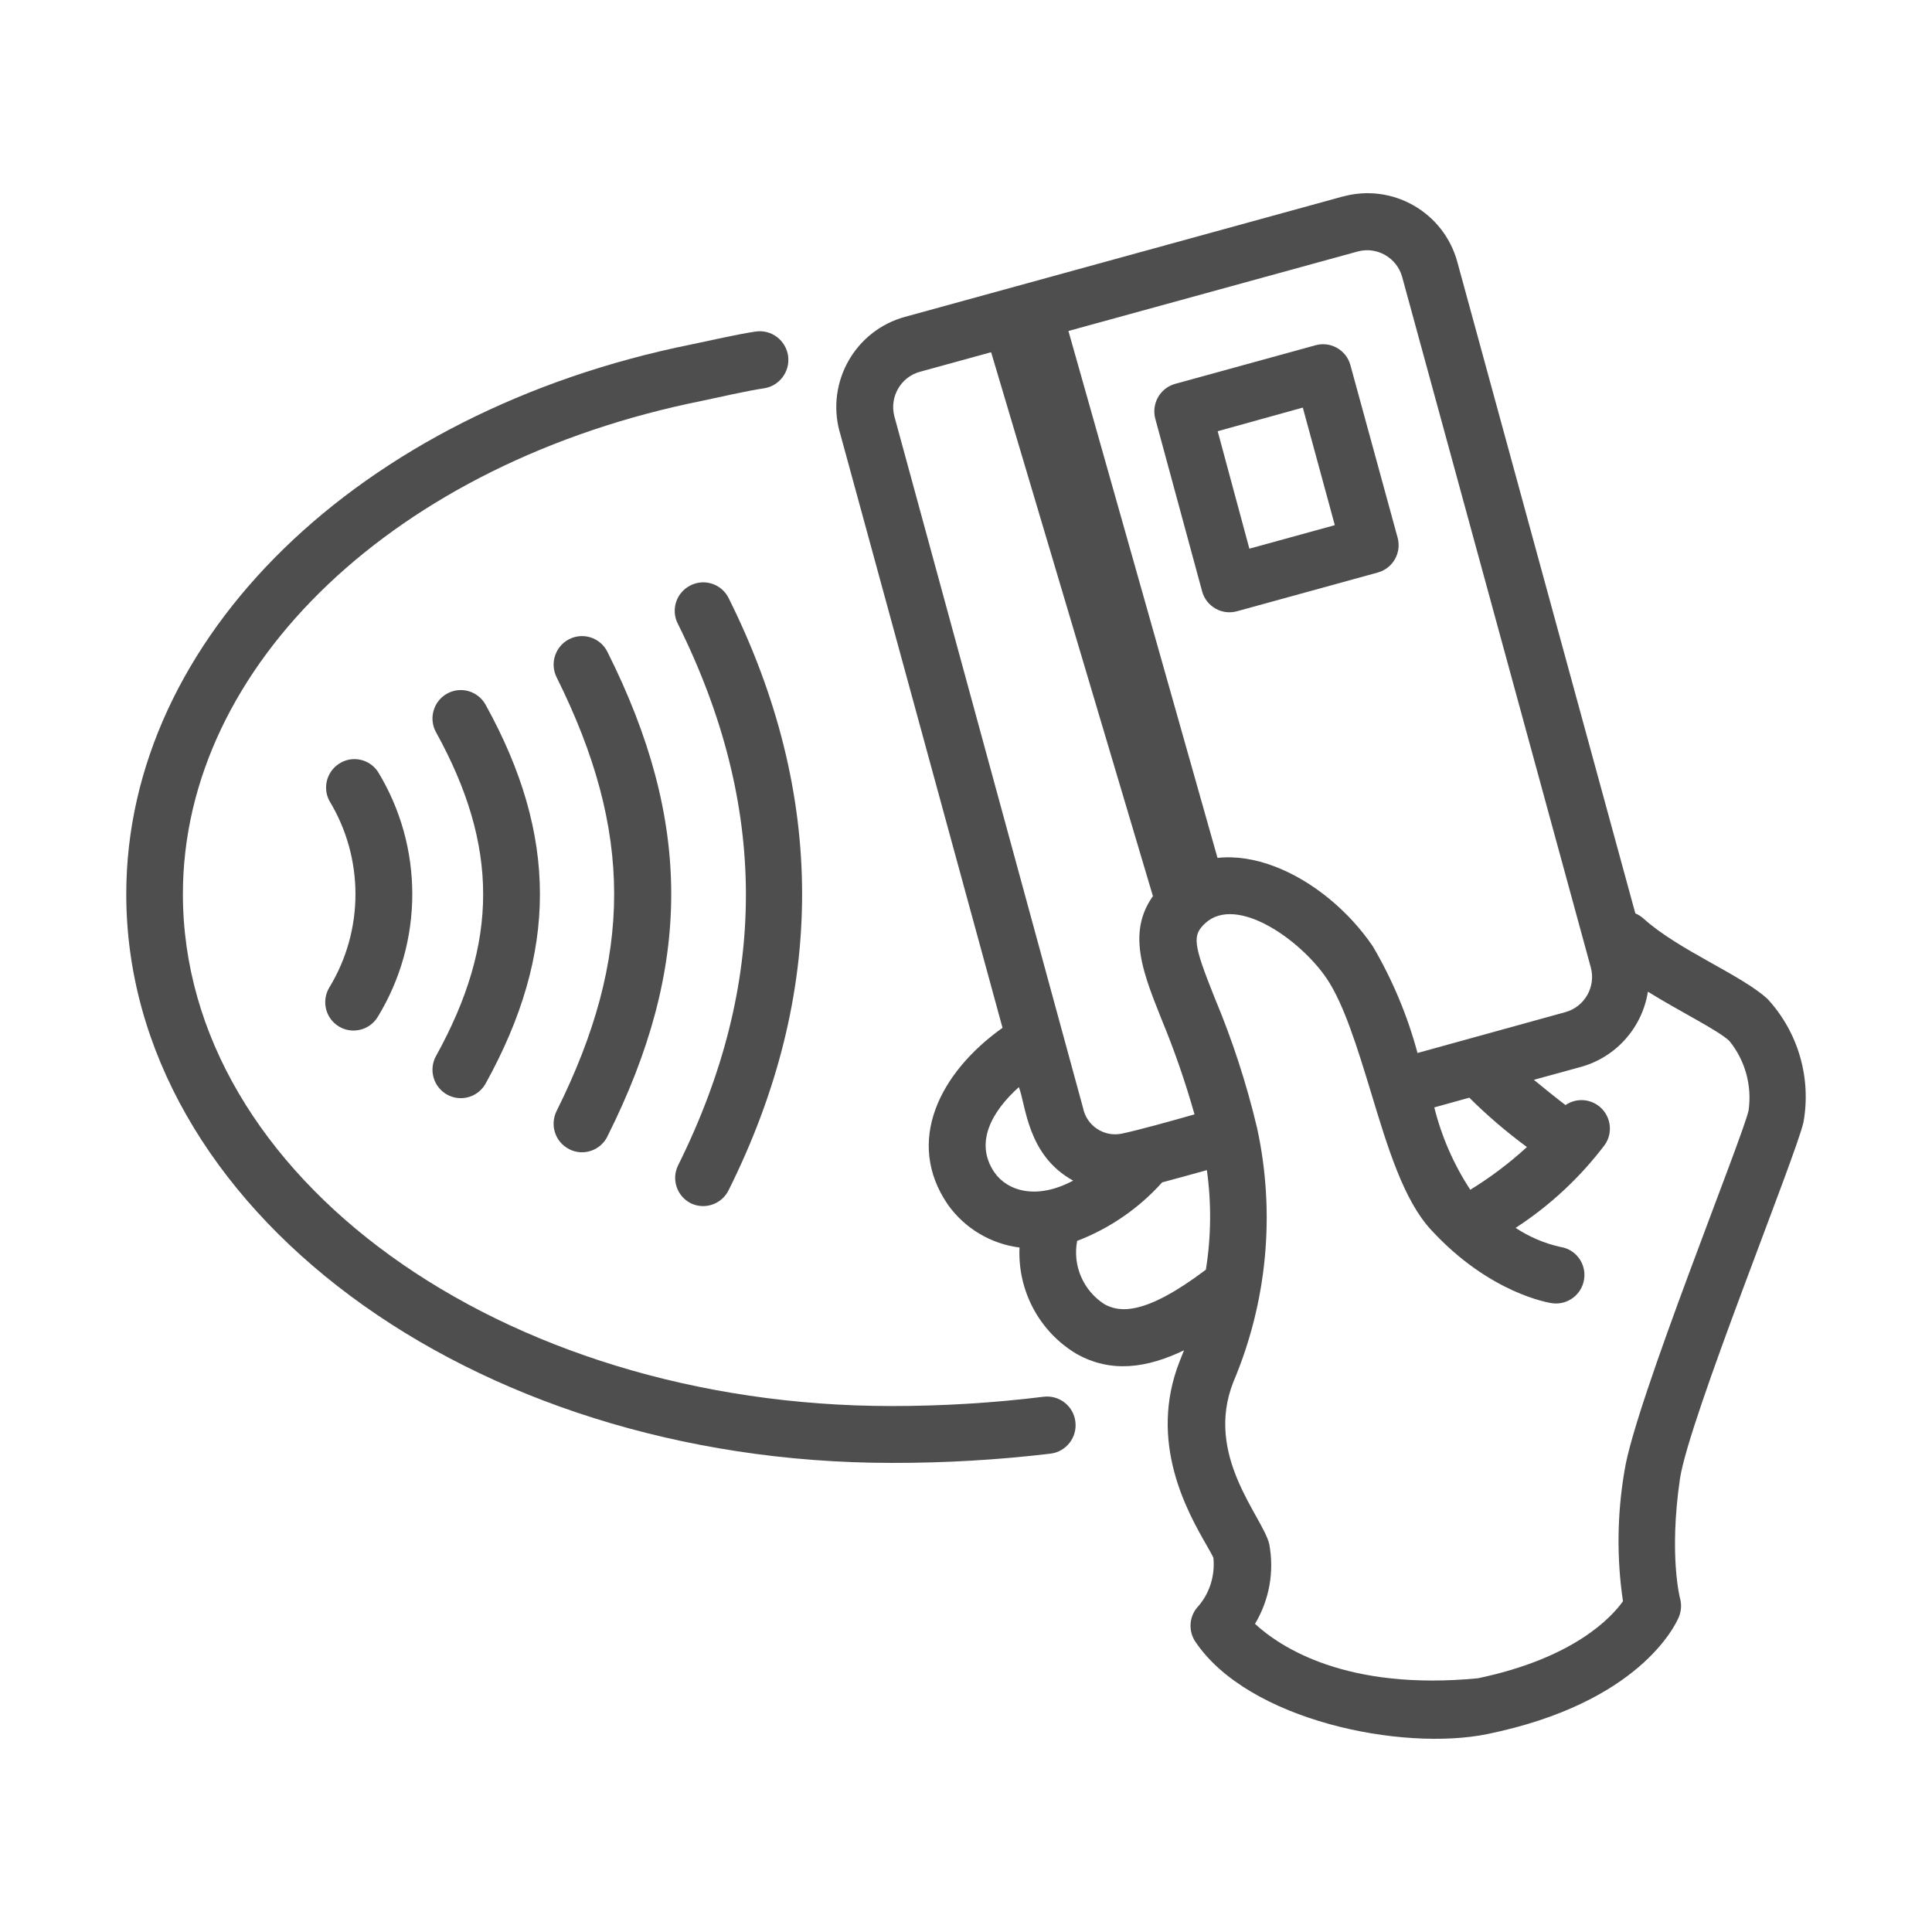
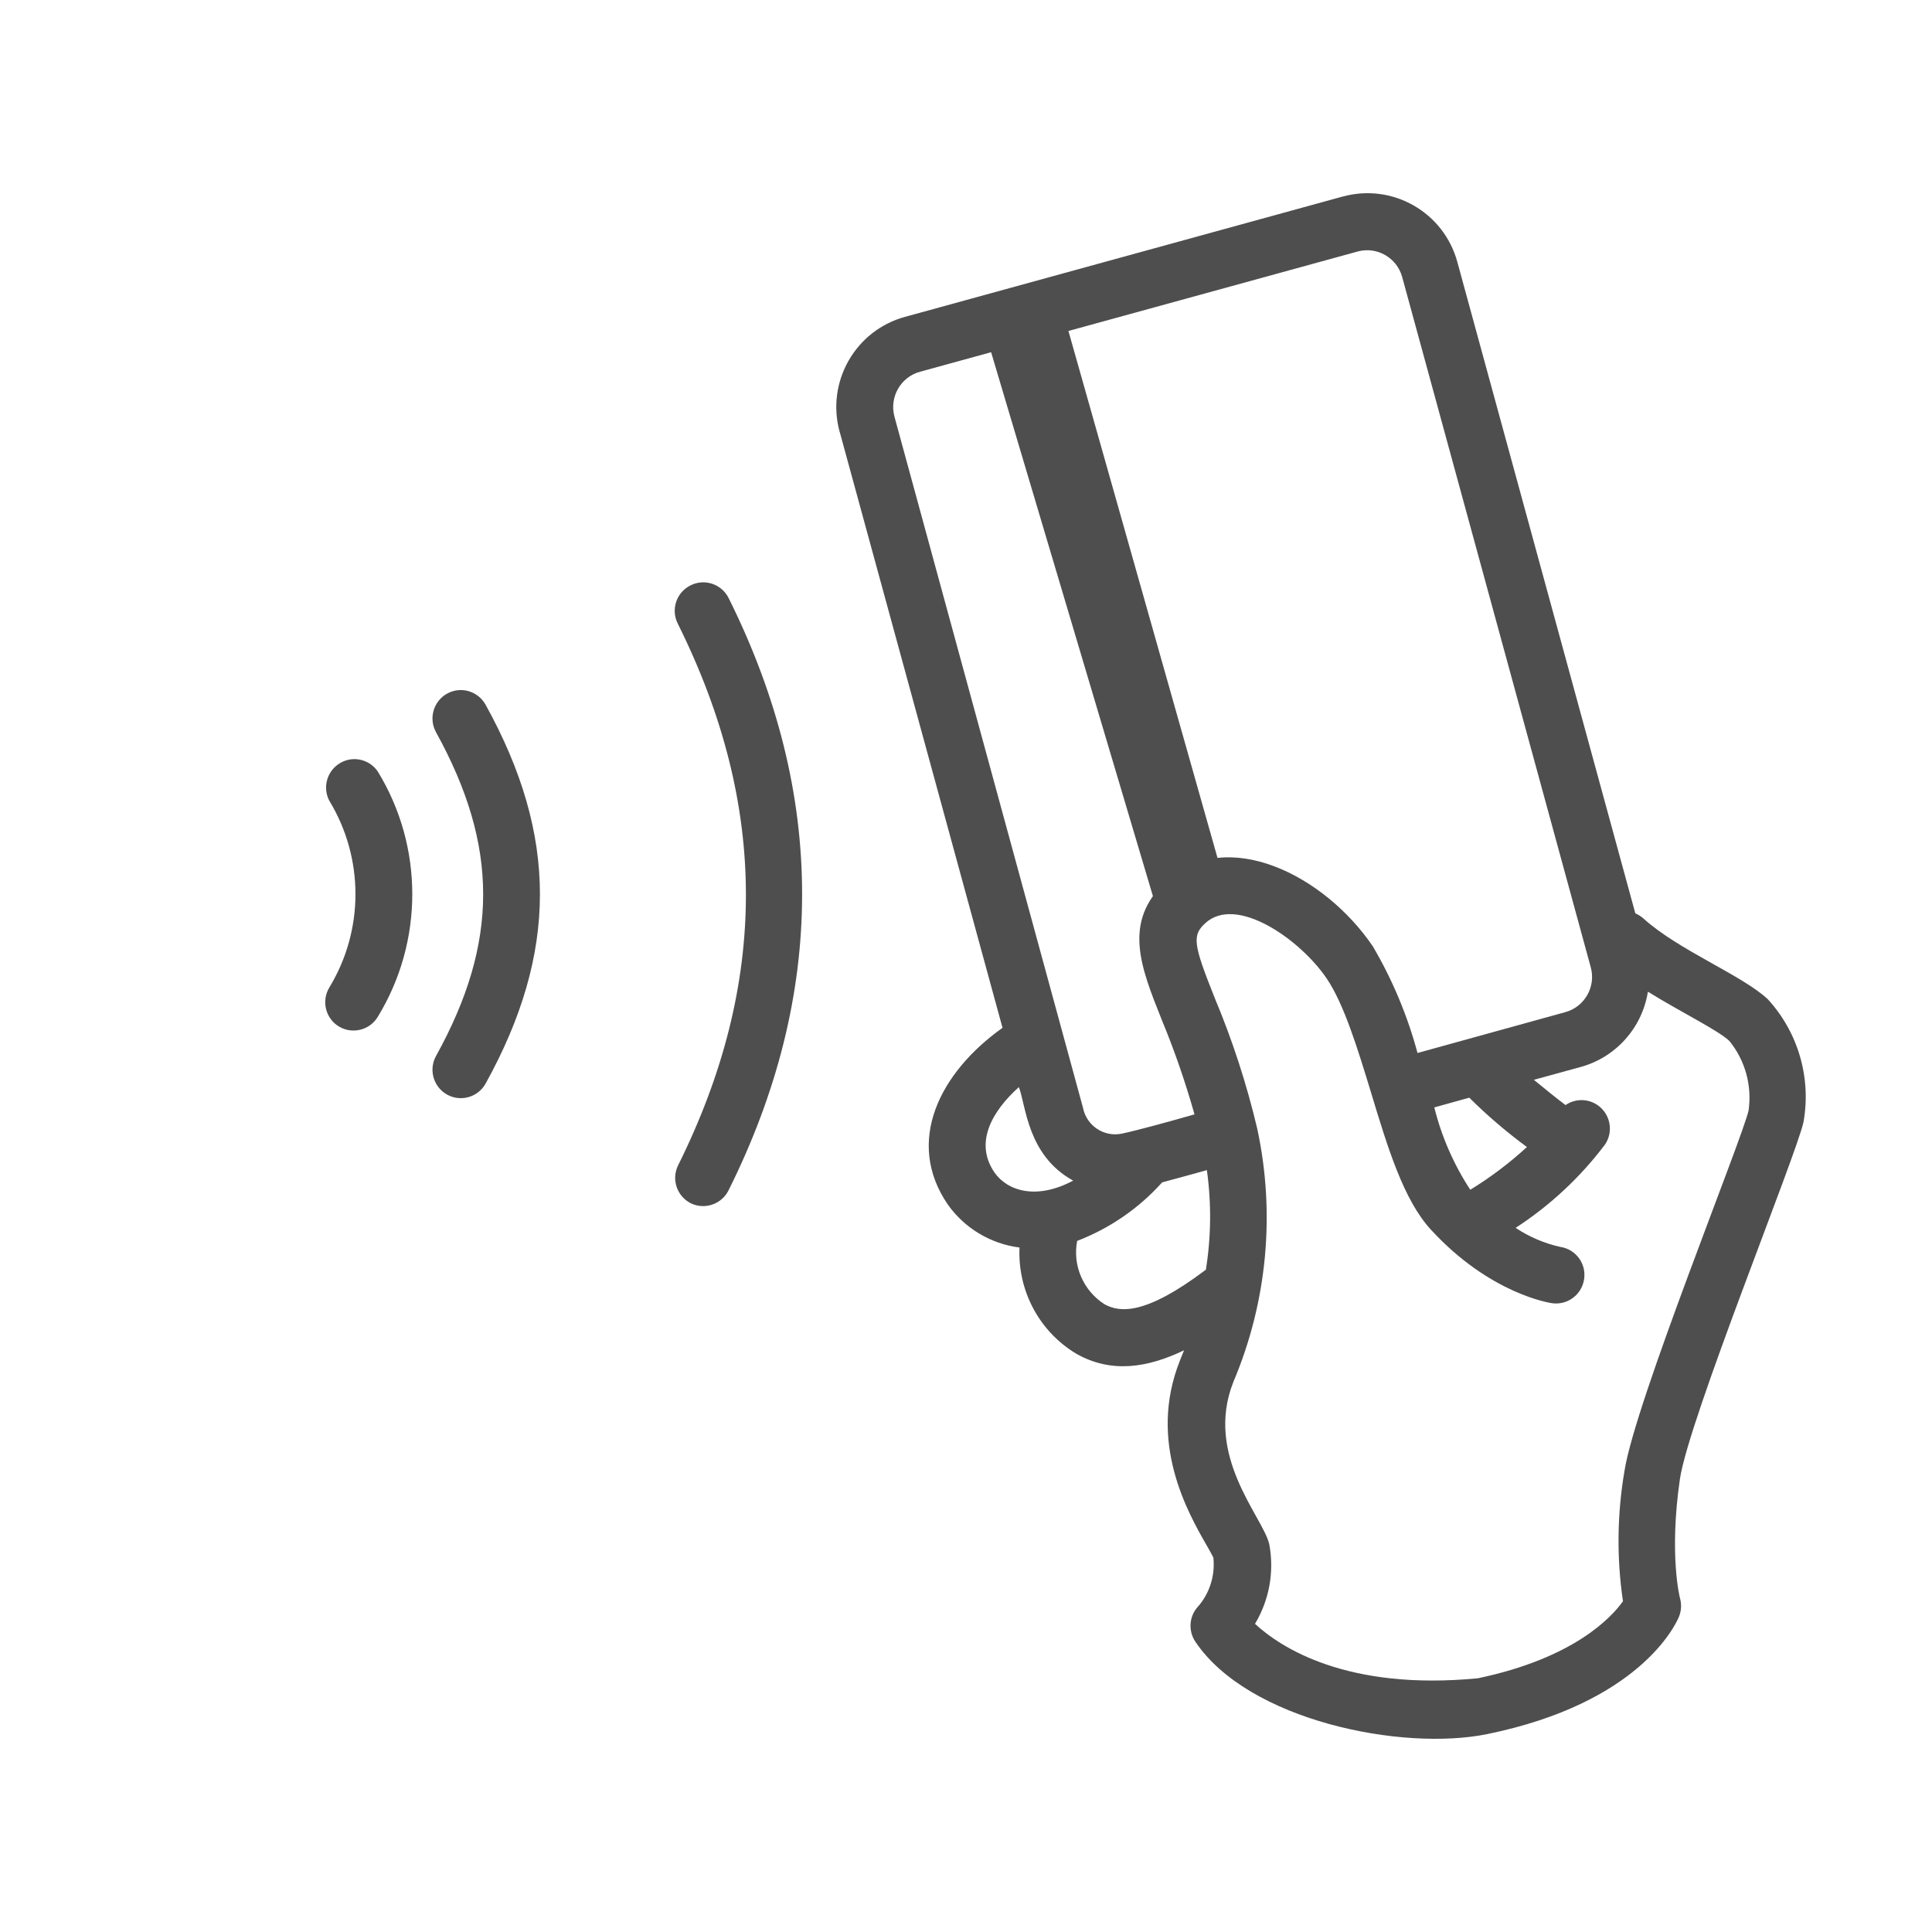
<svg xmlns="http://www.w3.org/2000/svg" version="1.1" id="圖層_1" x="0px" y="0px" width="175px" height="175px" viewBox="0 0 175 175" enable-background="new 0 0 175 175" xml:space="preserve">
  <g>
-     <path fill-rule="evenodd" clip-rule="evenodd" fill="#4E4E4E" d="M118.008,36.919l2.899,10.65l-7.739,2.13l-2.871-10.64   L118.008,36.919z M108.887,53.56c0.371,1.379,1.791,2.18,3.15,1.81l12.76-3.511c1.36-0.369,2.17-1.779,1.801-3.149l-4.28-15.64   c-0.37-1.36-1.78-2.17-3.14-1.801l-12.73,3.5c-1.37,0.381-2.17,1.791-1.8,3.17L108.887,53.56z" />
    <path fill-rule="evenodd" clip-rule="evenodd" fill="#4E4E4E" d="M158.387,100.579c-0.529,2.47-10.279,26.439-11.239,32.641   c-0.67,3.909-0.72,7.899-0.14,11.819c-1.021,1.44-4.41,5.149-13.141,6.979c-11.92,1.15-17.9-2.819-20.189-4.93   c1.3-2.17,1.76-4.74,1.289-7.23c-0.59-2.489-5.899-7.979-3.25-14.68c3.07-7.25,3.82-15.27,2.16-22.959   c-0.959-4.051-2.25-8.021-3.859-11.851c-1.95-4.88-2.04-5.64-0.84-6.75c2.819-2.58,8.6,1.479,10.99,5.01   c1.579,2.33,2.81,6.37,4.01,10.3c1.52,5.03,2.959,9.771,5.439,12.461c5.34,5.81,10.76,6.629,10.99,6.659   c1.39,0.181,2.67-0.78,2.88-2.17c0.22-1.399-0.74-2.72-2.14-2.93c-1.45-0.32-2.83-0.91-4.061-1.729   c3.11-2.021,5.85-4.57,8.09-7.541c0.801-1.17,0.5-2.77-0.67-3.58c-0.88-0.6-2.029-0.6-2.899,0c-0.86-0.649-1.9-1.49-2.87-2.289   l4.23-1.16c3.189-0.871,5.579-3.541,6.1-6.82c2.99,1.85,6.3,3.46,7.369,4.449C158.077,96.039,158.707,98.329,158.387,100.579z    M109.228,115.009c-5.56,4.2-7.841,3.86-9.181,3.131c-1.92-1.23-2.91-3.5-2.479-5.74c2.95-1.131,5.59-2.95,7.7-5.301   c1.29-0.35,2.82-0.76,4.05-1.109C109.737,108.979,109.707,112.019,109.228,115.009z M90.077,106.199   c-1.85-2.7-0.22-5.54,2.21-7.729c0.641,1.6,0.74,6.18,4.92,8.469C93.877,108.72,91.247,107.879,90.077,106.199z M138.308,103.899   c-1.58,1.449-3.3,2.75-5.13,3.869c-1.5-2.289-2.601-4.81-3.26-7.459l3.17-0.881C134.717,101.049,136.467,102.539,138.308,103.899z    M81.008,37.699c-0.45-1.761,0.59-3.56,2.34-4.03l39.64-10.891c1.75-0.469,3.54,0.57,4.021,2.311l17.08,62.52   c0.489,1.761-0.551,3.591-2.301,4.07l-13.39,3.7c-0.91-3.39-2.271-6.63-4.04-9.649c-4.36-6.44-13.23-10.961-18.73-5.9   c-3.949,3.65-2.319,7.73-0.43,12.46c1.17,2.819,2.17,5.71,3,8.649c-2.13,0.61-5.21,1.461-6.609,1.75   c-1.61,0.32-3.17-0.729-3.49-2.34l-0.01-0.039L81.008,37.699z M160.127,90.509c-2.33-2.18-8.09-4.439-11.25-7.3   c-0.22-0.2-0.479-0.36-0.75-0.479l-16.119-58.99c-1.221-4.51-5.86-7.17-10.36-5.94h-0.021l-39.649,10.9   c-4.5,1.229-7.15,5.88-5.931,10.39l0.011,0.02l14.75,53.99c-5.671,4.03-8.88,10.301-4.94,16.03c1.53,2.14,3.88,3.54,6.48,3.87   c-0.18,3.91,1.789,7.609,5.14,9.62c3.16,1.79,6.42,1.29,9.76-0.31l-0.39,0.979c-2.9,7.34,0.72,13.7,2.47,16.739   c0.22,0.391,0.49,0.861,0.58,1.07c0.17,1.65-0.36,3.301-1.479,4.521c-0.73,0.88-0.791,2.14-0.15,3.09   c4.79,7.14,18.71,9.95,26.46,8.36c13.729-2.82,17.01-9.83,17.34-10.62c0.22-0.55,0.25-1.14,0.091-1.7c0,0-1.011-3.87,0-10.8   c0.819-5.45,10.539-29.3,11.189-32.31C164.077,97.629,162.877,93.509,160.127,90.509z" />
    <path fill="#4E4E4E" d="M40.497,99.149c1.24,0.689,2.8,0.24,3.49-1c6.56-11.86,6.56-22.45,0-34.311   c-0.69-1.25-2.25-1.699-3.49-1.01c-1.239,0.689-1.689,2.26-1,3.5c5.69,10.311,5.69,19.04,0,29.32   C38.808,96.89,39.258,98.459,40.497,99.149L40.497,99.149z" />
    <path fill="#4E4E4E" d="M30.697,92.979c1.21,0.729,2.79,0.34,3.52-0.871c4.17-6.819,4.17-15.42,0-22.229   c-0.81-1.18-2.409-1.47-3.569-0.659c-1.07,0.739-1.42,2.159-0.82,3.309c3.16,5.201,3.16,11.73,0,16.921   C29.098,90.669,29.487,92.249,30.697,92.979z" />
-     <path fill="#4E4E4E" d="M51.567,104.099c1.271,0.641,2.81,0.121,3.45-1.149v-0.011c7.71-15.379,7.71-28.52,0-43.899   c-0.631-1.271-2.18-1.79-3.45-1.149c-1.271,0.639-1.78,2.189-1.149,3.459c6.949,13.95,6.949,25.33,0,39.28   c-0.631,1.271-0.131,2.82,1.14,3.46L51.567,104.099z" />
    <path fill="#4E4E4E" d="M62.547,108.979c1.261,0.629,2.801,0.119,3.44-1.15c8.89-17.82,8.89-35.85,0-53.68   c-0.649-1.271-2.21-1.771-3.47-1.11c-1.271,0.649-1.771,2.21-1.11,3.479c8.21,16.51,8.21,32.561,0,49.07   C60.808,106.839,61.317,108.339,62.547,108.979z" />
-     <path fill="#4E4E4E" d="M80.777,132.509c4.811,0.01,9.609-0.27,14.391-0.84c1.409-0.18,2.42-1.47,2.239-2.9   c-0.17-1.42-1.47-2.43-2.89-2.25c-4.561,0.561-9.141,0.84-13.74,0.84c-35.42,0-64.21-20.799-64.21-46.369   c0-20.76,19.36-39.141,47.06-44.69c1.28-0.271,4.23-0.94,5.541-1.12c1.42-0.199,2.409-1.51,2.219-2.93   c-0.199-1.42-1.5-2.42-2.92-2.221c-1.569,0.221-4.379,0.871-5.85,1.171c-30.13,6.079-51.18,26.61-51.18,49.79   C11.438,109.399,42.527,132.509,80.777,132.509z" />
    <polygon fill-rule="evenodd" clip-rule="evenodd" fill="#4E4E4E" points="89.527,31.069 96.127,27.679 111.577,82.289    105.127,83.509  " />
  </g>
</svg>